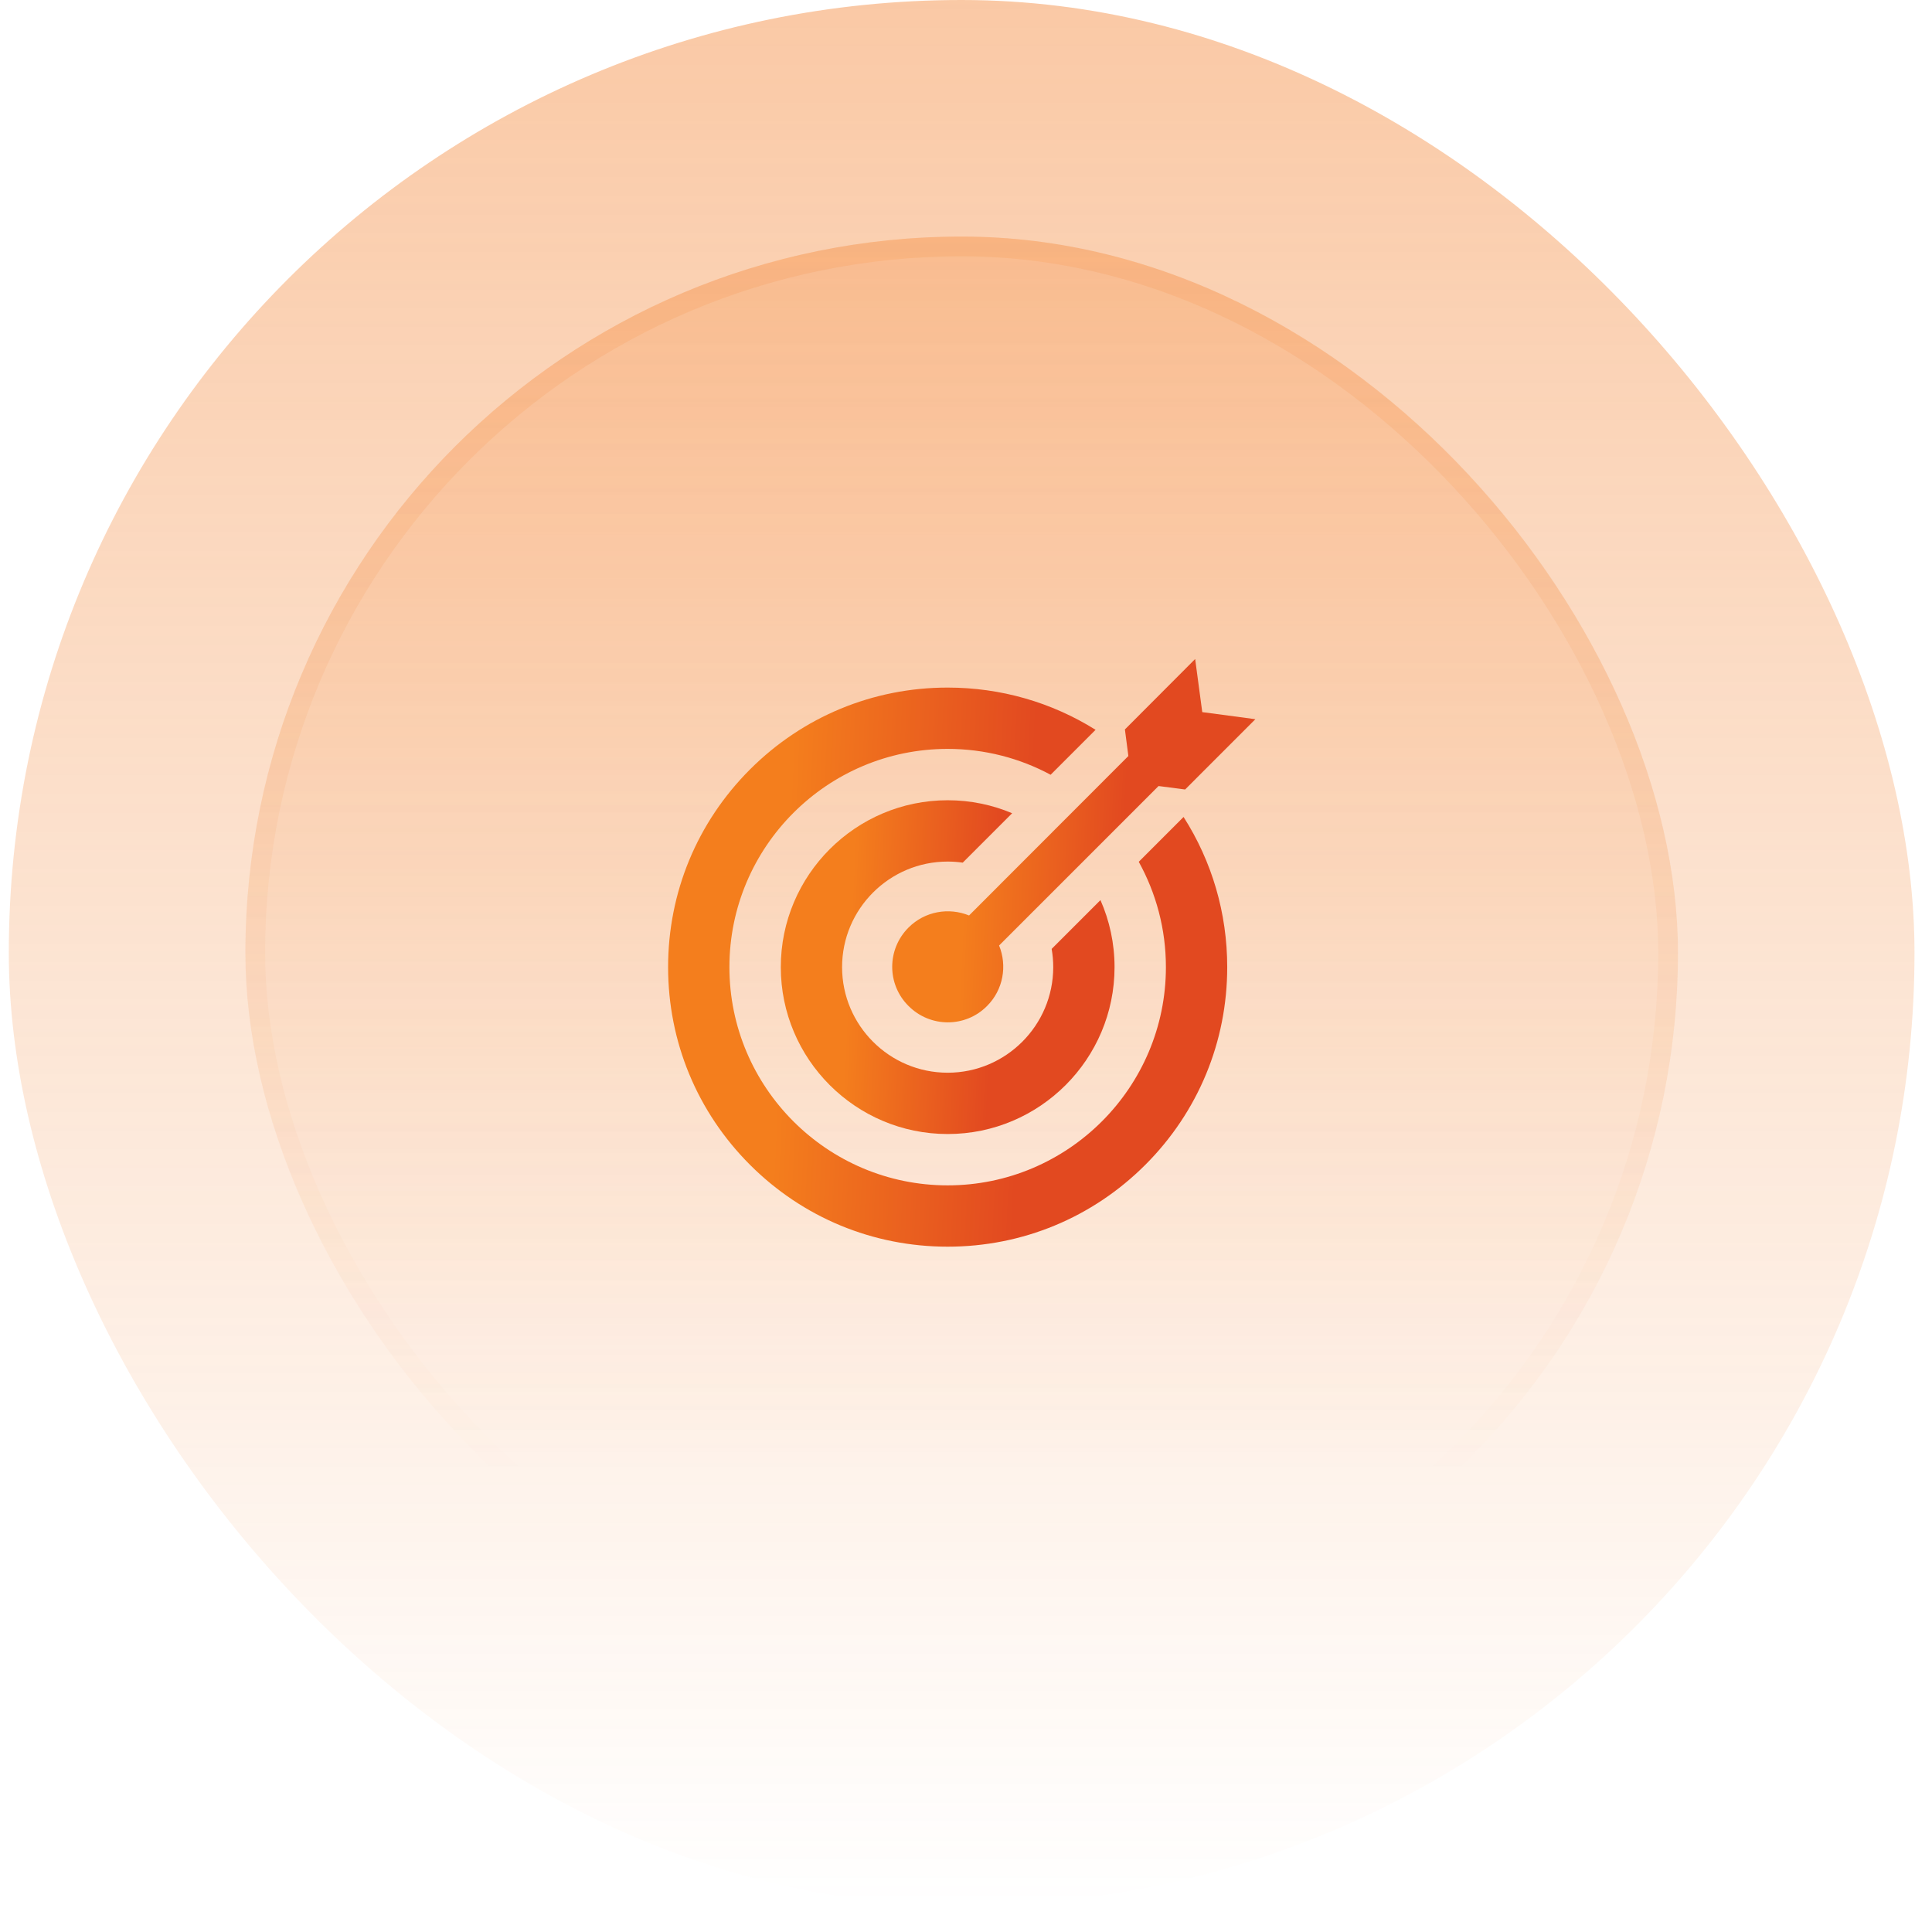
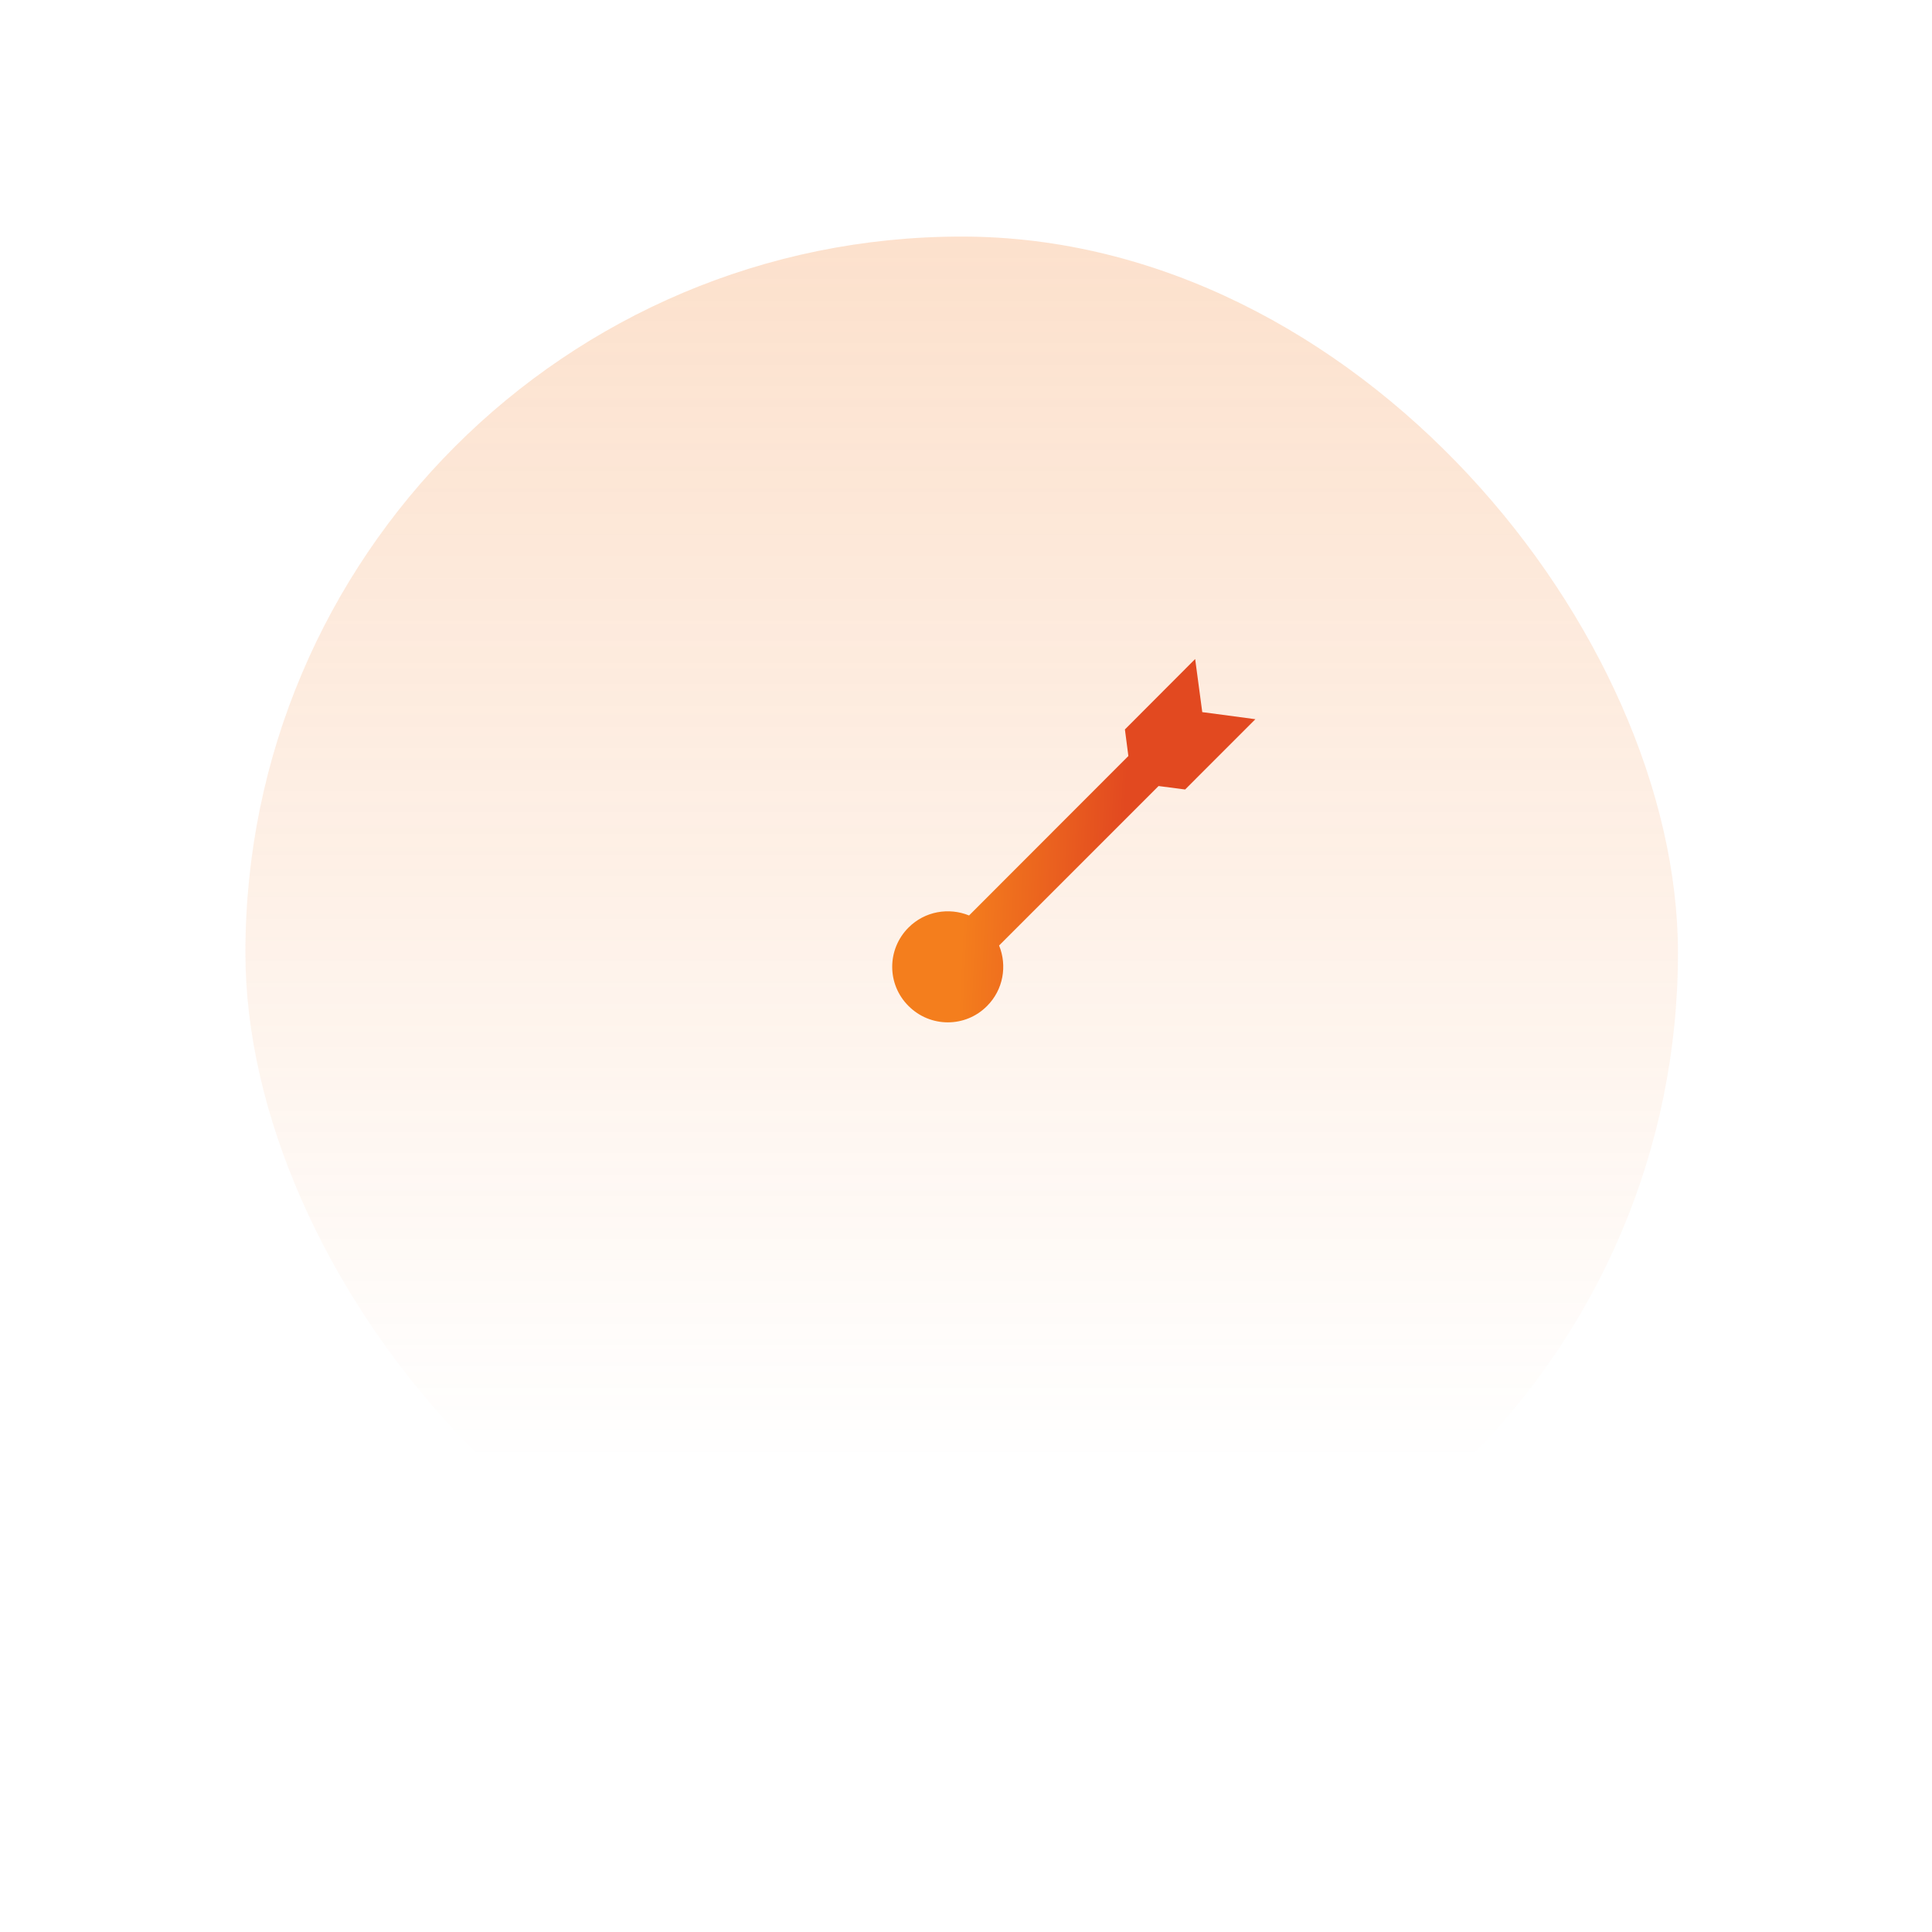
<svg xmlns="http://www.w3.org/2000/svg" width="72" height="72" viewBox="0 0 72 72" fill="none">
-   <rect x="0.328" width="71.02" height="71.02" rx="35.51" fill="url(#paint0_linear_12115_20555)" fill-opacity="0.4" />
  <rect x="9.145" y="8.816" width="53.388" height="53.388" rx="26.694" fill="url(#paint1_linear_12115_20555)" fill-opacity="0.4" />
-   <rect x="9.512" y="9.184" width="52.653" height="52.653" rx="26.326" stroke="url(#paint2_linear_12115_20555)" stroke-opacity="0.4" stroke-width="0.735" />
-   <path d="M42.438 32.117C43.082 33.281 43.45 34.619 43.45 36.042C43.45 40.527 39.801 44.175 35.316 44.175C30.832 44.175 27.183 40.527 27.183 36.042C27.183 31.557 30.832 27.909 35.316 27.909C36.703 27.909 38.01 28.258 39.154 28.873L40.829 27.198C39.191 26.173 37.296 25.624 35.316 25.624C32.534 25.624 29.918 26.708 27.95 28.675C25.982 30.643 24.898 33.259 24.898 36.042C24.898 38.825 25.982 41.441 27.95 43.409C29.918 45.377 32.534 46.46 35.316 46.46C38.099 46.46 40.715 45.377 42.683 43.409C44.651 41.441 45.735 38.825 45.735 36.042C45.735 34.029 45.167 32.103 44.108 30.446L42.438 32.117Z" fill="url(#paint3_linear_12115_20555)" />
  <path d="M36.114 34.117C35.364 33.81 34.467 33.957 33.859 34.566C33.047 35.377 33.047 36.686 33.859 37.491C34.67 38.303 35.979 38.303 36.784 37.491C37.393 36.883 37.54 35.985 37.233 35.236L43.176 29.293L44.166 29.422L46.784 26.803L44.805 26.539L44.54 24.56L41.922 27.184L42.051 28.174L36.114 34.117Z" fill="url(#paint4_linear_12115_20555)" />
-   <path d="M39.192 35.363C39.231 35.584 39.251 35.811 39.251 36.042C39.251 38.212 37.486 39.977 35.317 39.977C33.147 39.977 31.382 38.212 31.382 36.042C31.382 33.873 33.147 32.108 35.317 32.108C35.508 32.108 35.695 32.122 35.879 32.148L37.72 30.307C36.981 29.995 36.169 29.823 35.317 29.823C31.888 29.823 29.098 32.613 29.098 36.042C29.098 39.472 31.888 42.262 35.317 42.262C38.746 42.262 41.536 39.472 41.536 36.042C41.536 35.154 41.348 34.309 41.011 33.544L39.192 35.363Z" fill="url(#paint5_linear_12115_20555)" />
  <defs>
    <linearGradient id="paint0_linear_12115_20555" x1="35.838" y1="0" x2="35.838" y2="71.02" gradientUnits="userSpaceOnUse">
      <stop stop-color="#F2771E" />
      <stop offset="1" stop-color="#F2771E" stop-opacity="0" />
    </linearGradient>
    <linearGradient id="paint1_linear_12115_20555" x1="35.838" y1="-26.535" x2="35.838" y2="146.615" gradientUnits="userSpaceOnUse">
      <stop stop-color="#F3781E" />
      <stop offset="0.468" stop-color="#F3781E" stop-opacity="0" />
    </linearGradient>
    <linearGradient id="paint2_linear_12115_20555" x1="35.838" y1="-83.891" x2="35.838" y2="110.542" gradientUnits="userSpaceOnUse">
      <stop stop-color="#F2771E" />
      <stop offset="0.716" stop-color="#F2771E" stop-opacity="0" />
    </linearGradient>
    <linearGradient id="paint3_linear_12115_20555" x1="29.496" y1="28.429" x2="38.541" y2="28.847" gradientUnits="userSpaceOnUse">
      <stop stop-color="#F47E1D" />
      <stop offset="1" stop-color="#E24920" />
    </linearGradient>
    <linearGradient id="paint4_linear_12115_20555" x1="36.236" y1="26.383" x2="42.111" y2="26.654" gradientUnits="userSpaceOnUse">
      <stop stop-color="#F47E1D" />
      <stop offset="1" stop-color="#E24920" />
    </linearGradient>
    <linearGradient id="paint5_linear_12115_20555" x1="31.842" y1="31.498" x2="37.242" y2="31.747" gradientUnits="userSpaceOnUse">
      <stop stop-color="#F47E1D" />
      <stop offset="1" stop-color="#E24920" />
    </linearGradient>
  </defs>
</svg>